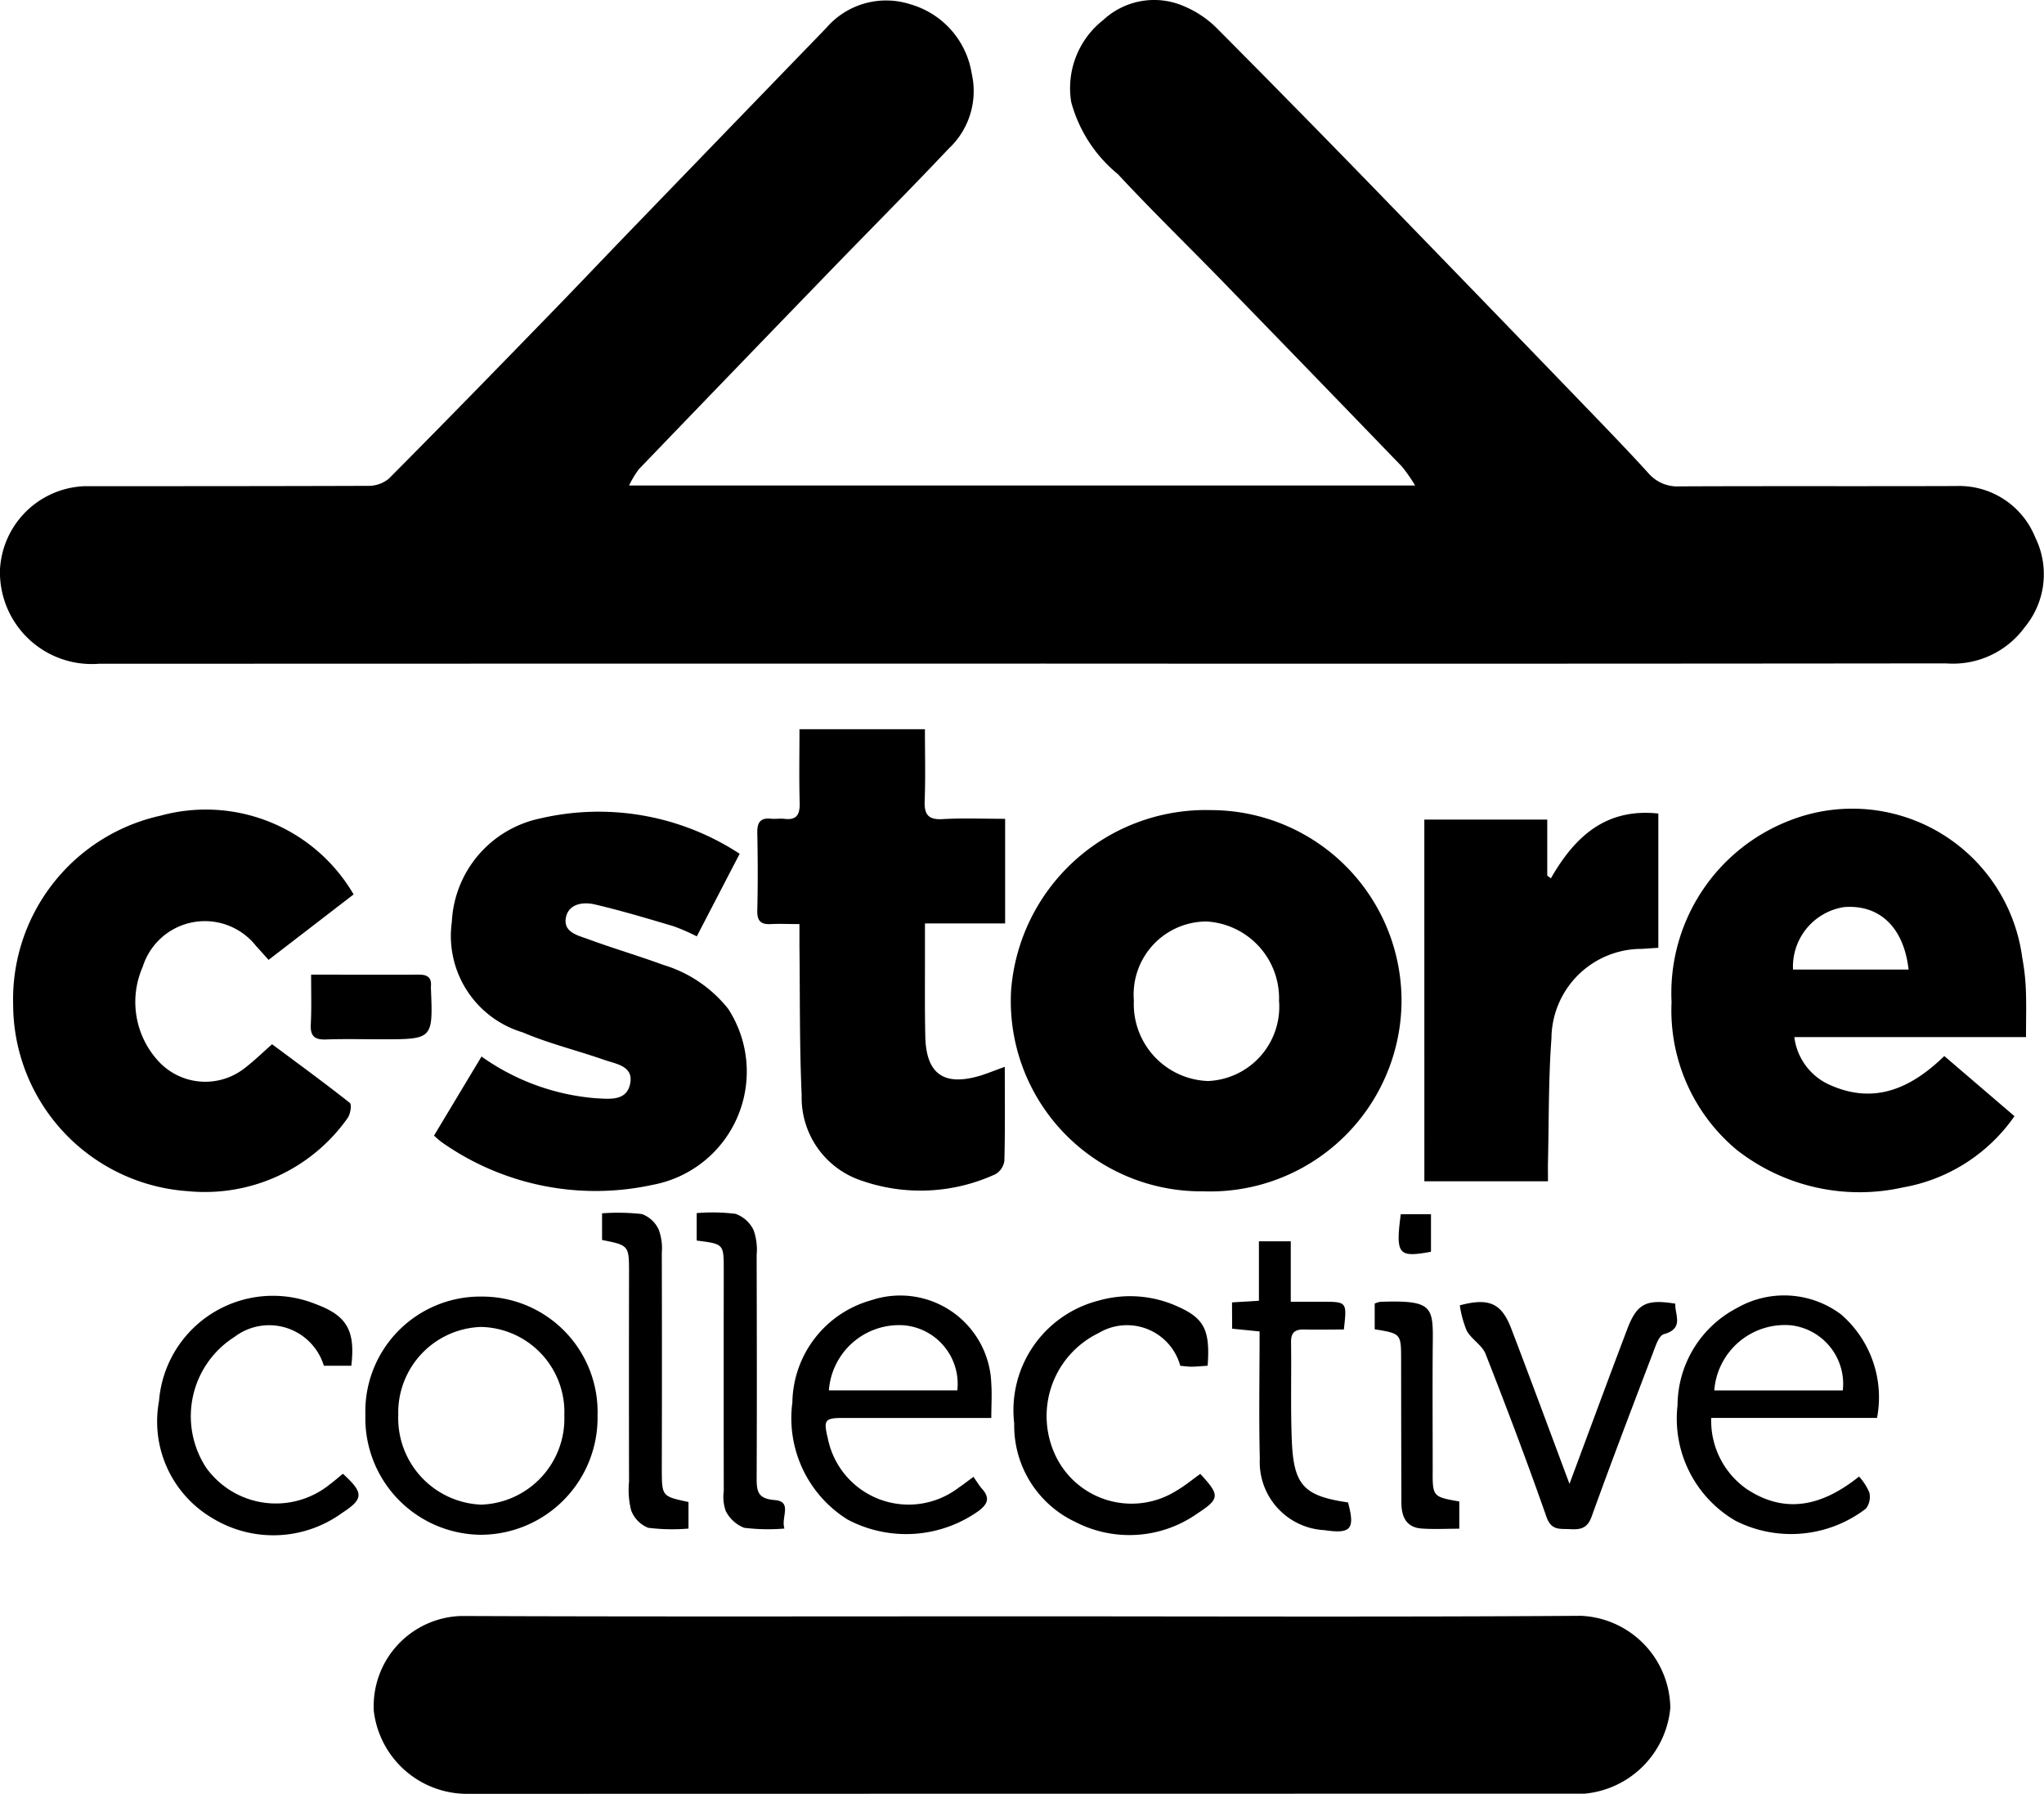
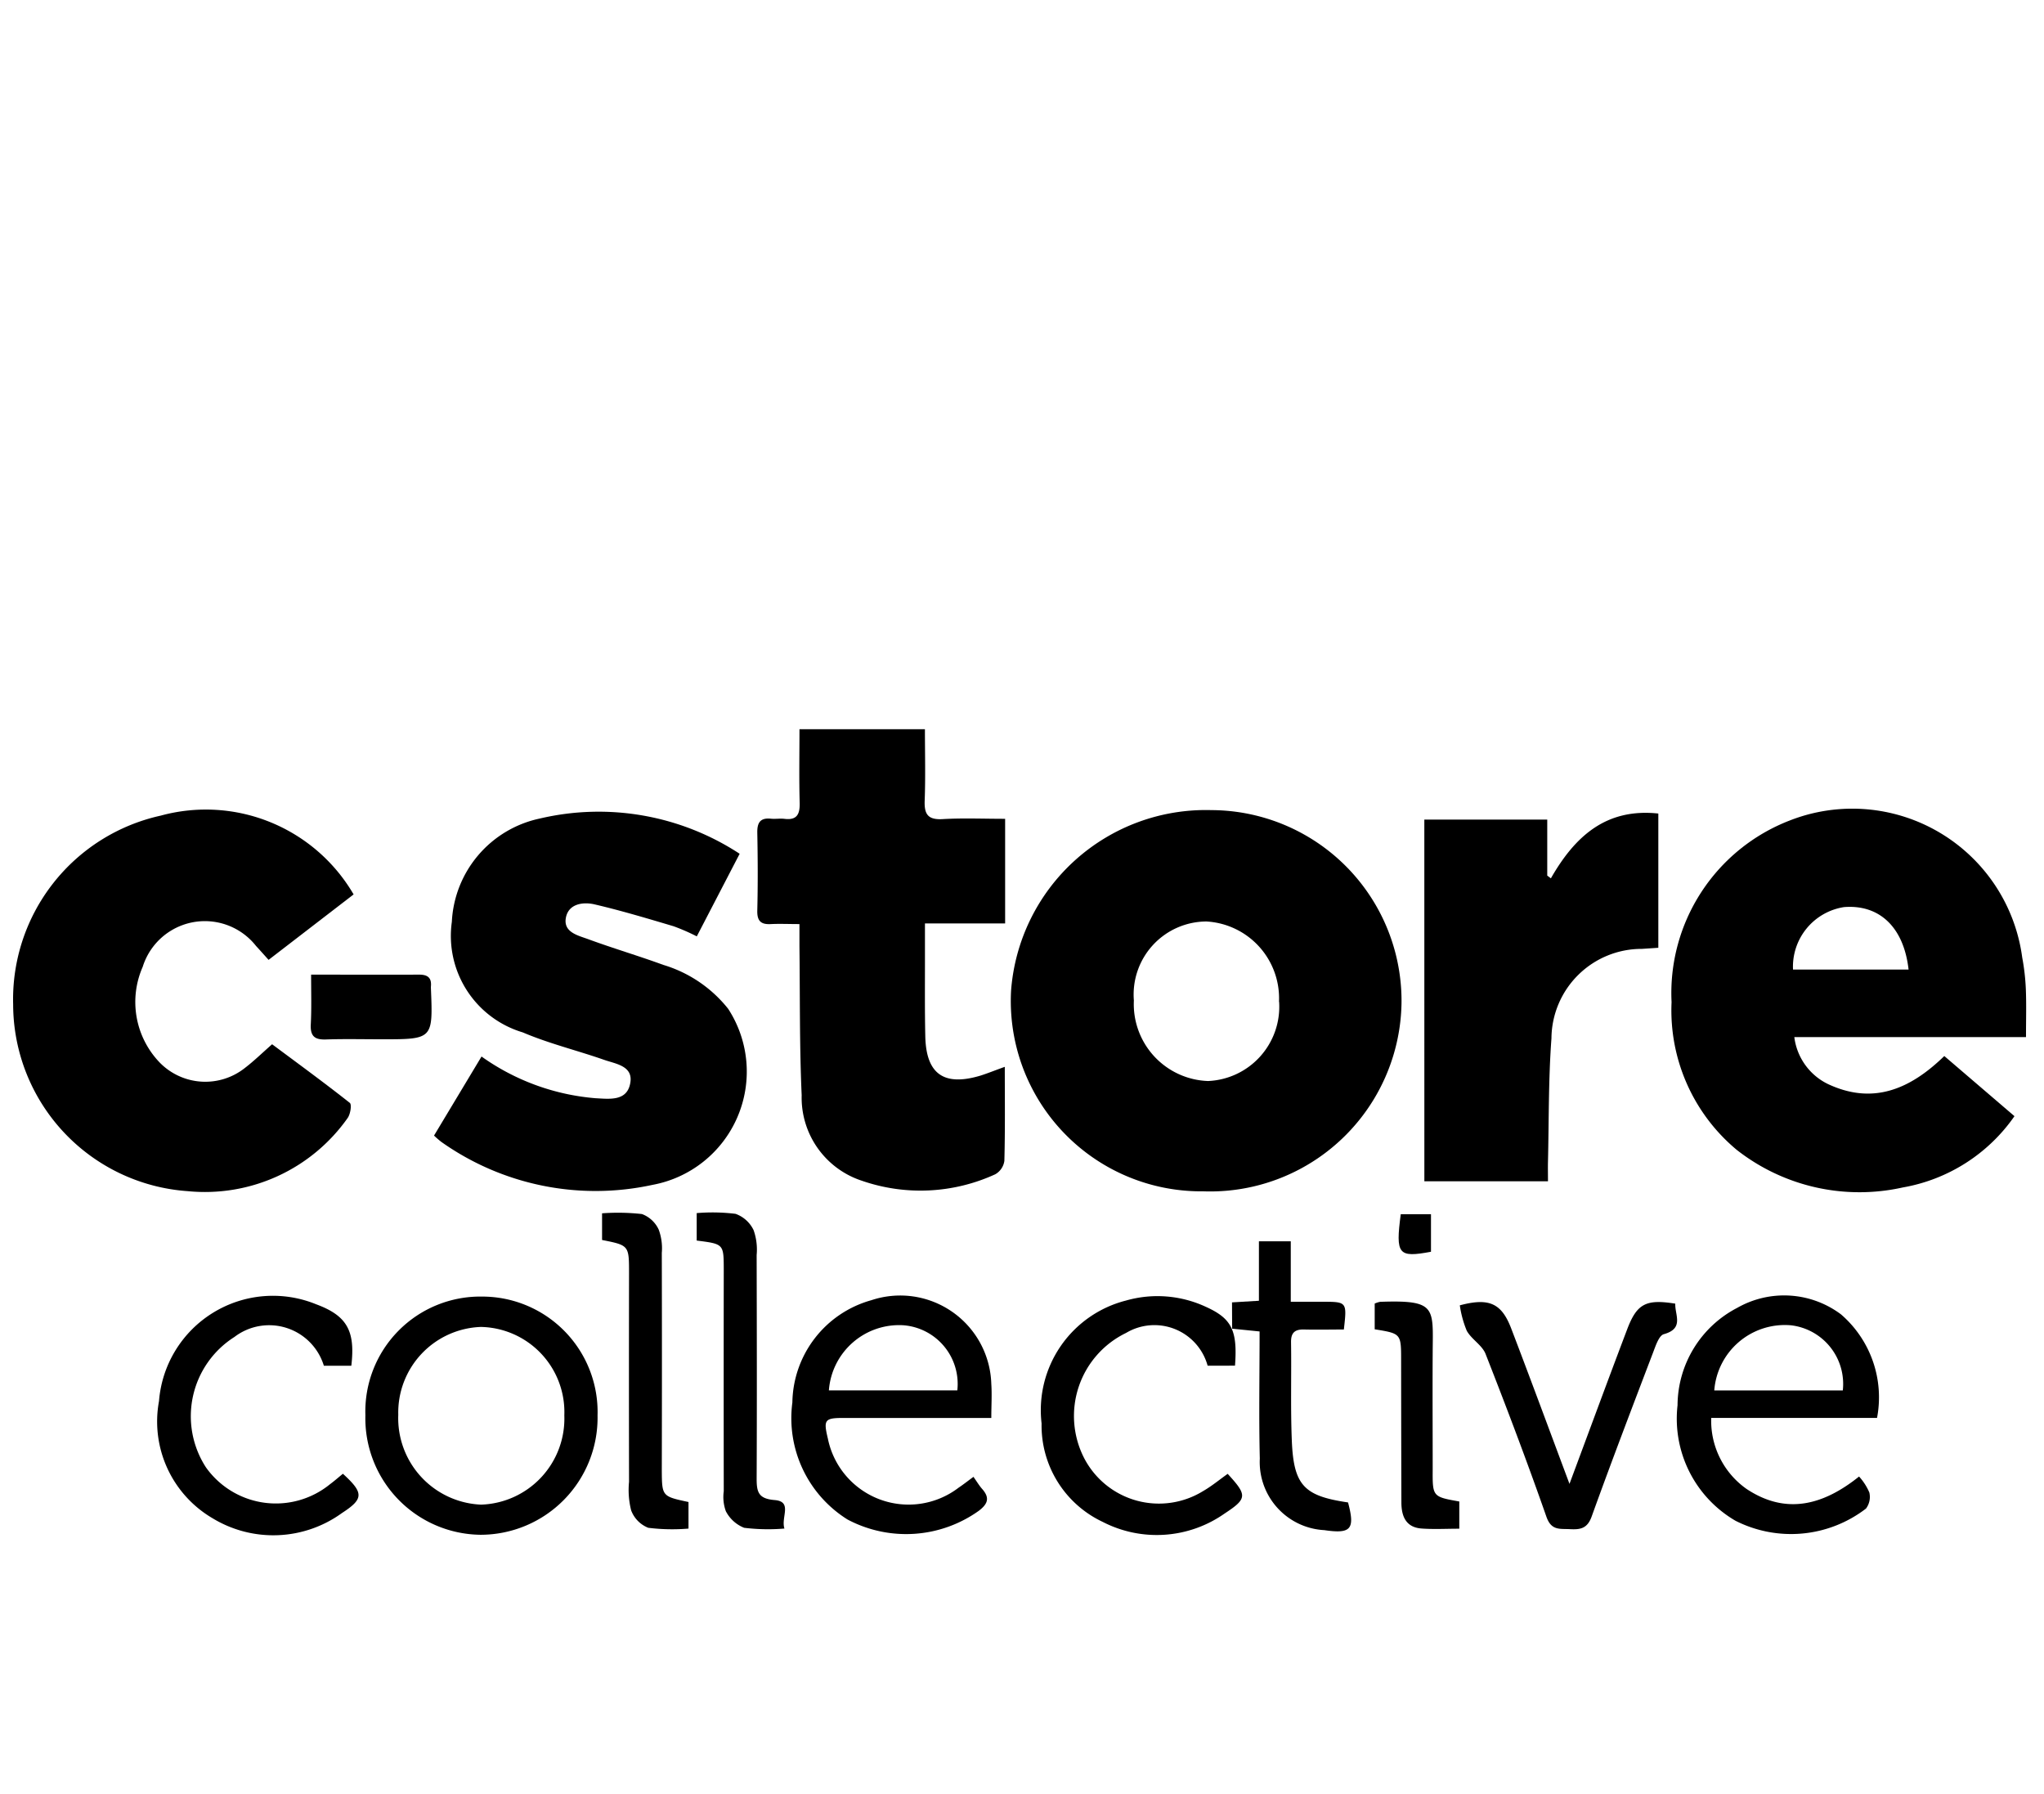
<svg xmlns="http://www.w3.org/2000/svg" width="67" height="58.797" viewBox="0 0 67 58.797">
-   <path d="M-186.522 73.7h25.766a5.245 5.245 0 0 0-.429-.617q-2.933-3.039-5.877-6.067c-1.143-1.175-2.32-2.319-3.436-3.519a4.6 4.6 0 0 1-1.531-2.364 2.835 2.835 0 0 1 1.05-2.689 2.448 2.448 0 0 1 2.679-.438 3.364 3.364 0 0 1 1.038.7q2.949 2.966 5.858 5.971 3.3 3.4 6.588 6.81c.577.6 1.154 1.2 1.71 1.813a1.251 1.251 0 0 0 1.021.429c3.021-.014 6.042 0 9.063-.011a2.687 2.687 0 0 1 2.592 1.682 2.723 2.723 0 0 1-.345 2.947 2.909 2.909 0 0 1-2.574 1.184q-14.762.016-29.525.007-15.513 0-31.026.005a3.008 3.008 0 0 1-3.242-3.1 2.887 2.887 0 0 1 2.779-2.72c3.1 0 6.19 0 9.285-.011a1.049 1.049 0 0 0 .682-.236c1.78-1.791 3.541-3.6 5.3-5.41.838-.861 1.664-1.733 2.5-2.6q3.269-3.384 6.541-6.765a2.587 2.587 0 0 1 2.758-.771 2.82 2.82 0 0 1 2.006 2.265 2.58 2.58 0 0 1-.752 2.463c-1.292 1.368-2.621 2.7-3.93 4.053q-3.119 3.223-6.229 6.457a3.25 3.25 0 0 0-.32.532z" transform="translate(207.142 -57.788)" />
-   <path d="M-154.4 193.872c6.1 0 12.195.025 18.292-.017a3.064 3.064 0 0 1 2.927 3.018 3.108 3.108 0 0 1-2.819 2.812h-.278q-18.181 0-36.362.005a3.079 3.079 0 0 1-3.039-2.714 2.956 2.956 0 0 1 2.872-3.115c6.133.025 12.268.011 18.407.011z" transform="translate(187.932 -140.896)" />
  <path d="M-115.7 138.5a6.239 6.239 0 0 1-6.294-6.578 6.4 6.4 0 0 1 6.565-5.916 6.252 6.252 0 0 1 6.233 6.328 6.274 6.274 0 0 1-6.504 6.166zm2.488-6.213a2.522 2.522 0 0 0-2.38-2.631 2.394 2.394 0 0 0-2.377 2.588 2.522 2.522 0 0 0 2.431 2.641 2.438 2.438 0 0 0 2.33-2.597z" transform="translate(155.136 -99.454)" />
  <path d="M-54.748 133.442h-7.594a1.981 1.981 0 0 0 1.1 1.538c1.467.689 2.687.182 3.816-.917l2.3 1.971a5.634 5.634 0 0 1-3.659 2.336 6.522 6.522 0 0 1-5.443-1.23 5.949 5.949 0 0 1-2.138-4.843 6.062 6.062 0 0 1 3.874-5.954 5.619 5.619 0 0 1 7.62 4.49 7.3 7.3 0 0 1 .119 1.044c.02.496.005.992.005 1.565zm-3.849-2.213c-.156-1.389-.957-2.142-2.12-2.047a1.977 1.977 0 0 0-1.668 2.047z" transform="translate(121.158 -99.451)" />
  <path d="M-169.036 134.147a7.485 7.485 0 0 0 3.74 1.367c.454.023 1.032.107 1.136-.5.1-.56-.475-.624-.857-.758-.886-.31-1.806-.532-2.668-.9a3.3 3.3 0 0 1-2.324-3.624 3.644 3.644 0 0 1 2.882-3.385 8.429 8.429 0 0 1 6.552 1.155l-1.405 2.707a6.7 6.7 0 0 0-.761-.332c-.858-.255-1.717-.513-2.587-.716-.388-.091-.866-.018-.945.449s.4.569.734.691c.815.3 1.648.545 2.462.843a4.287 4.287 0 0 1 2.126 1.44 3.775 3.775 0 0 1-2.483 5.77 8.754 8.754 0 0 1-6.919-1.408 3.047 3.047 0 0 1-.24-.208z" transform="translate(184.82 -99.519)" />
  <path d="M-194.875 128.818l-2.787 2.145c-.149-.165-.278-.312-.411-.455a2.135 2.135 0 0 0-3.715.683 2.861 2.861 0 0 0 .532 3.111 2.088 2.088 0 0 0 2.822.2c.292-.223.557-.483.887-.773.848.631 1.71 1.26 2.547 1.921.069.054.02.368-.069.494a5.724 5.724 0 0 1-5.239 2.4 6.146 6.146 0 0 1-5.727-6.116 6.166 6.166 0 0 1 4.84-6.193 5.607 5.607 0 0 1 6.32 2.583z" transform="translate(206.466 -99.503)" />
  <path d="M-135.259 130.255c0 1.084.013 2.084-.014 3.083a.6.6 0 0 1-.3.439 5.872 5.872 0 0 1-4.372.211 2.864 2.864 0 0 1-1.972-2.8c-.073-1.627-.053-3.258-.073-4.887v-.725c-.351 0-.641-.014-.929 0-.329.02-.462-.095-.453-.443.021-.852.017-1.7 0-2.556-.005-.328.1-.49.446-.455.147.015.3-.012.444.005.4.05.508-.141.5-.516-.023-.794-.007-1.588-.007-2.422h4.112c0 .794.021 1.569-.008 2.341-.017.448.107.633.587.606.662-.039 1.329-.01 2.05-.01v3.429h-2.628v1.253c0 .815-.007 1.63.011 2.445.026 1.239.609 1.65 1.811 1.289.239-.076.476-.173.795-.287z" transform="translate(168.195 -95.289)" />
  <path d="M-87.187 126.458h4.029v1.836l.119.09c.781-1.365 1.8-2.309 3.522-2.124v4.4l-.539.036a2.955 2.955 0 0 0-2.964 2.931c-.1 1.345-.082 2.7-.114 4.047-.005.2 0 .4 0 .64h-4.052z" transform="translate(133.875 -99.596)" />
  <path d="M-134.515 172.846c.117.166.192.293.288.4.255.291.183.49-.117.716a4.1 4.1 0 0 1-4.3.282 3.915 3.915 0 0 1-1.807-3.836 3.535 3.535 0 0 1 2.592-3.352 2.987 2.987 0 0 1 3.929 2.748c.024.346 0 .7 0 1.112h-4.843c-.62 0-.663.06-.515.674A2.7 2.7 0 0 0-135 173.2c.15-.1.293-.213.485-.354zm-.529-2.834a1.929 1.929 0 0 0-1.765-2.134 2.308 2.308 0 0 0-2.445 2.134z" transform="translate(166.424 -124.442)" />
  <path d="M-59.365 170.9H-64.8a2.732 2.732 0 0 0 1.157 2.327c1.3.864 2.522.529 3.689-.406a1.882 1.882 0 0 1 .337.523.635.635 0 0 1-.11.527 4.031 4.031 0 0 1-4.277.4 3.871 3.871 0 0 1-1.9-3.786 3.618 3.618 0 0 1 1.952-3.19 3.106 3.106 0 0 1 3.408.213 3.591 3.591 0 0 1 1.179 3.392zm-1.122-.9a1.935 1.935 0 0 0-1.7-2.136A2.319 2.319 0 0 0-64.7 170z" transform="translate(120.892 -124.427)" />
  <path d="M-168.762 170.865a3.838 3.838 0 0 1-3.838 3.912 3.819 3.819 0 0 1-3.772-3.918 3.768 3.768 0 0 1 3.833-3.889 3.783 3.783 0 0 1 3.777 3.895zm-1.089 0a2.792 2.792 0 0 0-2.735-2.9 2.808 2.808 0 0 0-2.708 2.88 2.836 2.836 0 0 0 2.711 2.944 2.822 2.822 0 0 0 2.732-2.926z" transform="translate(188.349 -124.474)" />
-   <path d="M-115.387 169.219c-.2.013-.362.031-.525.032-.127 0-.254-.02-.372-.03a1.81 1.81 0 0 0-2.674-1.074 3.023 3.023 0 0 0-1.375 4.1 2.76 2.76 0 0 0 3.9 1.083c.284-.163.539-.376.806-.565.643.7.648.809-.1 1.3a3.866 3.866 0 0 1-4 .273 3.489 3.489 0 0 1-2-3.225 3.708 3.708 0 0 1 2.77-4.029 3.763 3.763 0 0 1 2.6.2c.857.384 1.057.769.97 1.935z" transform="translate(154.972 -124.457)" />
+   <path d="M-115.387 169.219a1.81 1.81 0 0 0-2.674-1.074 3.023 3.023 0 0 0-1.375 4.1 2.76 2.76 0 0 0 3.9 1.083c.284-.163.539-.376.806-.565.643.7.648.809-.1 1.3a3.866 3.866 0 0 1-4 .273 3.489 3.489 0 0 1-2-3.225 3.708 3.708 0 0 1 2.77-4.029 3.763 3.763 0 0 1 2.6.2c.857.384 1.057.769.97 1.935z" transform="translate(154.972 -124.457)" />
  <path d="M-187.484 169.237h-.9a1.875 1.875 0 0 0-2.932-.943 3.077 3.077 0 0 0-.933 4.274 2.81 2.81 0 0 0 4.066.552c.147-.109.284-.23.423-.343.684.625.69.82-.029 1.286a3.834 3.834 0 0 1-4.244.172 3.673 3.673 0 0 1-1.755-3.838 3.746 3.746 0 0 1 5.15-3.175c1.008.373 1.29.866 1.154 2.015z" transform="translate(199 -124.474)" />
  <path d="M-80.605 173.386c.653-1.753 1.264-3.414 1.892-5.069.319-.84.618-.992 1.576-.838-.018.367.3.813-.374 1-.16.043-.268.376-.351.594-.683 1.792-1.368 3.584-2.018 5.388-.142.393-.376.427-.71.409s-.61.053-.771-.406c-.627-1.792-1.3-3.568-1.994-5.336-.113-.289-.46-.478-.617-.76a3.476 3.476 0 0 1-.228-.834c.959-.256 1.368-.07 1.685.759.637 1.666 1.256 3.343 1.91 5.093z" transform="translate(132.051 -124.751)" />
  <path d="M-103.384 164.32l.882-.053v-1.948h1.044v1.981h1.024c.82 0 .82 0 .716.909-.428 0-.866.01-1.3 0-.3-.009-.436.1-.431.415.016 1.073-.018 2.147.025 3.219.059 1.478.4 1.823 1.843 2.034.235.877.1 1.038-.779.908a2.235 2.235 0 0 1-2.113-2.344c-.033-1.367-.007-2.735-.007-4.168l-.9-.091z" transform="translate(143.768 -121.634)" />
  <path d="M-148.467 160.814v-.9a6.224 6.224 0 0 1 1.273.024 1.047 1.047 0 0 1 .592.534 1.915 1.915 0 0 1 .1.816c.006 2.447.011 4.893 0 7.339 0 .437.065.649.589.692.6.049.2.565.322.934a6.443 6.443 0 0 1-1.321-.025 1.153 1.153 0 0 1-.6-.544 1.365 1.365 0 0 1-.068-.653q-.005-3.642 0-7.283c-.003-.822-.003-.822-.887-.934z" transform="translate(171.304 -120.154)" />
  <path d="M-153.6 169.392v.871a6.308 6.308 0 0 1-1.319-.026.984.984 0 0 1-.561-.572 2.735 2.735 0 0 1-.069-.934q-.006-3.417 0-6.834c0-.917 0-.917-.884-1.093v-.874a7.091 7.091 0 0 1 1.307.024.981.981 0 0 1 .551.513 1.765 1.765 0 0 1 .1.76q.009 3.555 0 7.112c.005.867.005.867.875 1.053z" transform="translate(176.168 -120.163)" />
  <path d="M-88.6 173.944v.892c-.432 0-.835.023-1.235-.006-.514-.037-.662-.4-.663-.853q-.007-2.33-.009-4.66c0-.876 0-.876-.866-1.017v-.843a.814.814 0 0 1 .179-.057c1.849-.065 1.731.185 1.722 1.655-.008 1.276 0 2.552 0 3.828-.006.905-.006.905.872 1.061z" transform="translate(136.434 -124.732)" />
  <path d="M-180.95 139.857c1.252 0 2.4.005 3.541 0 .285 0 .413.106.386.391a.374.374 0 0 0 0 .055c.068 1.673.068 1.673-1.609 1.673-.61 0-1.221-.015-1.83.006-.35.012-.511-.091-.5-.466.029-.533.012-1.064.012-1.659z" transform="translate(191.148 -107.913)" />
  <path d="M-88.29 160.038v1.23c-1.075.2-1.164.092-.991-1.23z" transform="translate(135.196 -120.241)" />
</svg>